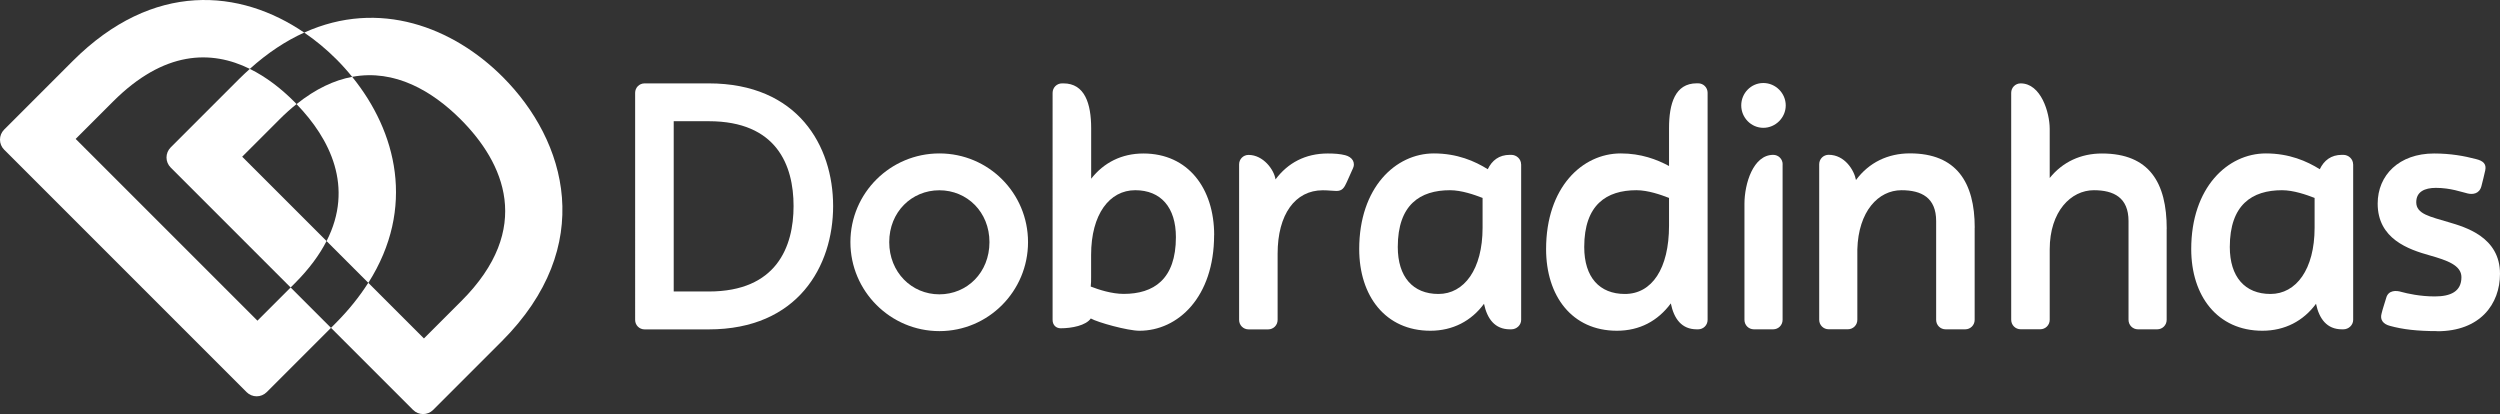
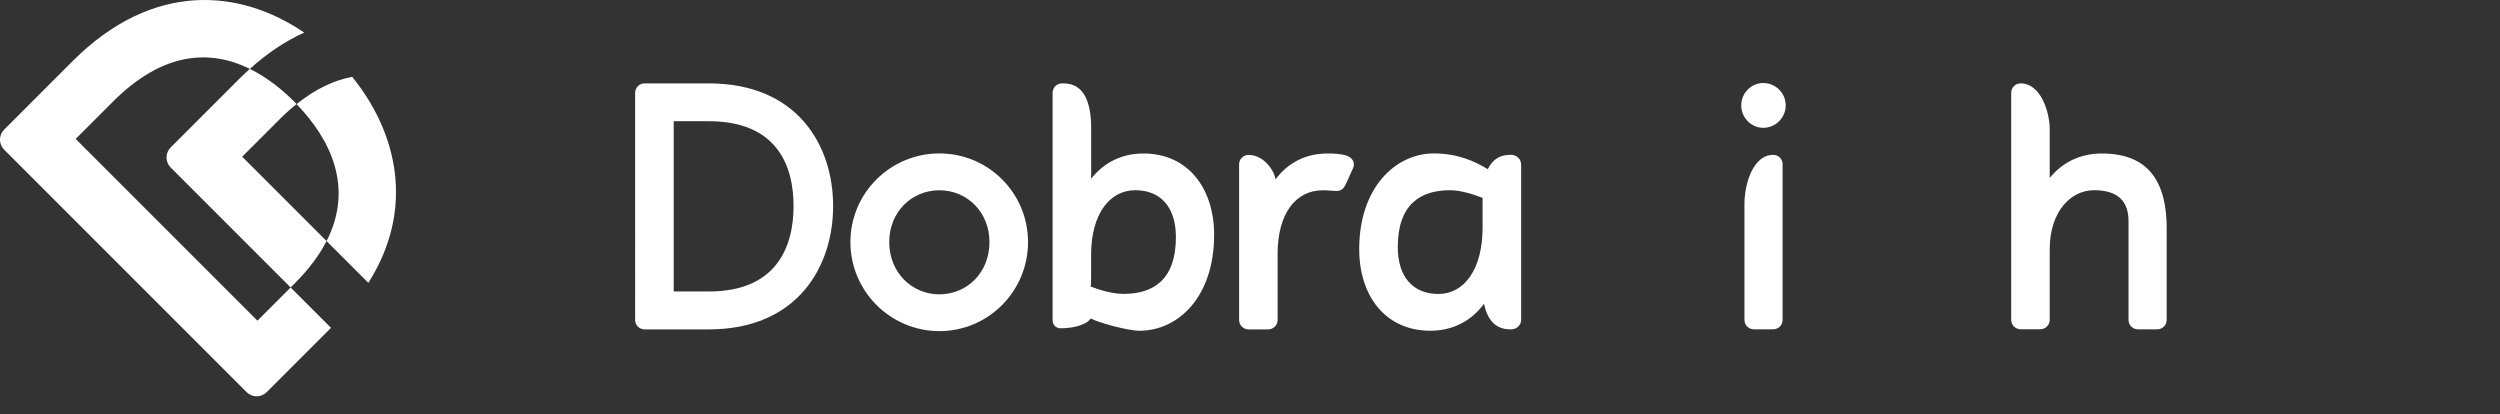
<svg xmlns="http://www.w3.org/2000/svg" id="Camada_2" data-name="Camada 2" viewBox="0 0 405.07 67.1">
  <rect x="0" y="0" width="405.07" height="67.1" fill="#333333" stroke="none" />
  <defs>
    <style>      .cls-1 {        fill: #fff;      }    </style>
  </defs>
  <g id="Camada_1-2" data-name="Camada 1">
    <g>
      <path class="cls-1" d="M52.91,39.06l6.77,6.77c7.72-12.15,4.57-24.53-2.62-33.38-2.87.54-5.89,1.92-9.01,4.42,5.43,5.61,9.35,13.42,4.86,22.2Z" />
      <path class="cls-1" d="M41.71,51.96L12.26,22.51l6.06-6.06c8.25-8.25,15.9-8.38,22.16-5.29,2.91-2.62,5.87-4.55,8.81-5.88C38.98-1.75,24.85-3.18,11.77,9.9L.68,20.99c-.91.91-.91,2.36,0,3.27l39.27,39.27c.91.91,2.36.91,3.27,0l10.41-10.41-6.54-6.54-5.38,5.38Z" />
-       <path class="cls-1" d="M49.29,5.28c1.87,1.27,3.62,2.73,5.21,4.32.9.9,1.75,1.85,2.56,2.85,6.92-1.29,12.99,2.31,17.57,6.88,7.03,7.03,11.88,17.7.12,29.45l-6.06,6.06-9.02-9.02c-1.41,2.22-3.18,4.44-5.36,6.62l-.68.68,13.29,13.29c.91.91,2.36.91,3.27,0l11.09-11.09c15.45-15.45,10.54-32.48.18-42.85C73.44,4.44,61.47-.23,49.29,5.28Z" />
      <path class="cls-1" d="M45.3,19.33c.93-.93,1.84-1.74,2.75-2.47-.13-.14-.27-.28-.4-.41-2.1-2.1-4.51-3.98-7.17-5.29-.58.52-1.15,1.06-1.73,1.63l-11.09,11.09c-.91.91-.91,2.36,0,3.27l19.43,19.43.68-.68c2.33-2.33,4-4.62,5.14-6.84l-13.67-13.67,6.06-6.06Z" />
    </g>
    <g>
      <path class="cls-1" d="M134.99,33.38c0,9.71-5.68,19.99-20.16,19.99h-10.39c-.85,0-1.53-.68-1.53-1.53V15.04c0-.85.68-1.53,1.53-1.53h10.39c14.48,0,20.16,10.16,20.16,19.87ZM128.58,33.38c0-6.59-2.73-13.74-13.74-13.74h-5.68v27.59h5.68c11.01,0,13.74-7.27,13.74-13.85Z" />
      <path class="cls-1" d="M166.57,39.23c0,7.95-6.42,14.42-14.36,14.42s-14.42-6.47-14.42-14.42,6.47-14.37,14.42-14.37,14.36,6.42,14.36,14.37ZM160.32,39.23c0-4.88-3.63-8.4-8.12-8.4s-8.12,3.52-8.12,8.4,3.63,8.46,8.12,8.46,8.12-3.52,8.12-8.46Z" />
      <path class="cls-1" d="M196.72,38.09c0,10.05-5.85,15.5-12.09,15.5-1.93,0-6.81-1.36-7.89-1.99-.79,1.14-3.07,1.59-4.88,1.59-.74,0-1.31-.51-1.31-1.36V15.04c0-.85.68-1.53,1.53-1.53h.23c3.46,0,4.49,3.29,4.49,7.27v8.18c2.04-2.61,4.94-4.09,8.46-4.09,7.27,0,11.47,5.68,11.47,13.23ZM190.53,38.43c0-4.83-2.44-7.61-6.59-7.61s-7.15,3.86-7.15,10.5v3.58c0,.51,0,1.08-.06,1.53,1.31.51,3.41,1.19,5.34,1.19,4.83,0,8.46-2.33,8.46-9.2Z" />
      <path class="cls-1" d="M219.15,27.42l-.91,2.04c-.45,1.02-.79,1.48-1.7,1.48-.57,0-1.31-.11-2.21-.11-4.49,0-7.32,3.92-7.32,10.28v10.73c0,.85-.68,1.53-1.53,1.53h-3.18c-.85,0-1.53-.68-1.53-1.53v-25.21c0-.85.68-1.53,1.53-1.53,2.38,0,4.14,2.39,4.37,3.97,1.99-2.67,4.83-4.2,8.46-4.2,1.02,0,1.99.06,2.84.28,1.08.28,1.76,1.14,1.19,2.27Z" />
      <path class="cls-1" d="M246.47,26.62v25.21c0,.85-.74,1.53-1.59,1.53h-.23c-2.44,0-3.69-1.7-4.2-4.14-2.04,2.78-5.05,4.37-8.69,4.37-7.27,0-11.53-5.62-11.53-13.23,0-9.99,5.91-15.5,12.09-15.5,3.8,0,6.64,1.25,8.74,2.56.68-1.42,1.82-2.33,3.58-2.33h.23c.85,0,1.59.68,1.59,1.53ZM240.22,36.9v-4.83c-1.31-.51-3.41-1.25-5.28-1.25-4.83,0-8.46,2.33-8.46,9.2,0,4.83,2.44,7.61,6.59,7.61s7.15-3.97,7.15-10.73Z" />
-       <path class="cls-1" d="M276.68,15.04v36.79c0,.85-.68,1.53-1.53,1.53h-.23c-2.44,0-3.69-1.7-4.2-4.2-2.1,2.84-5.05,4.43-8.74,4.43-7.27,0-11.47-5.62-11.47-13.23,0-9.99,5.85-15.5,12.09-15.5,3.29,0,5.85.97,7.83,2.04v-6.13c0-3.97.97-7.27,4.49-7.27h.23c.85,0,1.53.68,1.53,1.53ZM270.43,36.56v-4.49c-1.31-.51-3.41-1.25-5.28-1.25-4.83,0-8.46,2.33-8.46,9.2,0,4.94,2.5,7.61,6.59,7.61,4.37,0,7.15-4.09,7.15-11.07Z" />
      <path class="cls-1" d="M282.13,17.08c0-1.99,1.59-3.63,3.58-3.63s3.63,1.65,3.63,3.63-1.65,3.63-3.63,3.63-3.58-1.65-3.58-3.63ZM288.83,26.62v25.21c0,.85-.68,1.53-1.53,1.53h-3.12c-.85,0-1.53-.68-1.53-1.53v-18.79c0-3.29,1.42-7.95,4.66-7.95.85,0,1.53.68,1.53,1.53Z" />
-       <path class="cls-1" d="M319.95,36.9v14.93c0,.85-.68,1.53-1.53,1.53h-3.18c-.85,0-1.53-.68-1.53-1.53v-16.01c0-3.8-2.38-5-5.62-5-3.75,0-6.98,3.41-7.15,9.59v11.41c0,.85-.68,1.53-1.53,1.53h-3.12c-.85,0-1.53-.68-1.53-1.53v-25.21c0-.85.68-1.53,1.53-1.53,2.61,0,4.14,2.5,4.43,4.09,2.1-2.84,5.17-4.32,8.74-4.32,7.55,0,10.5,4.71,10.5,12.04Z" />
      <path class="cls-1" d="M351.06,37.07v14.76c0,.85-.68,1.53-1.53,1.53h-3.12c-.85,0-1.53-.68-1.53-1.53v-16.01c0-3.8-2.38-5-5.62-5-3.69,0-7.15,3.41-7.15,9.59v11.41c0,.85-.68,1.53-1.53,1.53h-3.18c-.85,0-1.53-.68-1.53-1.53V15.04c0-.85.68-1.53,1.53-1.53,3.29,0,4.71,4.71,4.71,7.38v7.95c2.1-2.61,5.05-3.97,8.46-3.97,7.72,0,10.5,4.77,10.5,12.21Z" />
-       <path class="cls-1" d="M381.28,26.62v25.21c0,.85-.74,1.53-1.59,1.53h-.23c-2.44,0-3.69-1.7-4.2-4.14-2.04,2.78-5.05,4.37-8.69,4.37-7.27,0-11.53-5.62-11.53-13.23,0-9.99,5.91-15.5,12.09-15.5,3.8,0,6.64,1.25,8.74,2.56.68-1.42,1.82-2.33,3.58-2.33h.23c.85,0,1.59.68,1.59,1.53ZM375.03,36.9v-4.83c-1.31-.51-3.41-1.25-5.28-1.25-4.83,0-8.46,2.33-8.46,9.2,0,4.83,2.44,7.61,6.59,7.61s7.15-3.97,7.15-10.73Z" />
-       <path class="cls-1" d="M394.91,53.65c-3.24,0-5.62-.28-7.67-.85-1.08-.28-1.65-.97-1.36-1.99.17-.74.51-1.7.74-2.5.34-1.36,1.7-1.25,2.44-1.02,1.02.28,3.07.74,5.45.74,2.55,0,4.31-.79,4.31-3.12,0-1.93-2.33-2.73-5.11-3.52-3.46-.97-8.46-2.67-8.46-8.4,0-4.6,3.46-8.12,9.14-8.12,2.67,0,4.88.4,6.81.91,1.14.28,1.7.79,1.48,1.82-.17.79-.4,1.7-.62,2.56-.34,1.31-1.48,1.36-2.21,1.19-1.02-.23-2.78-.91-5.17-.91-1.82,0-3.18.63-3.18,2.33,0,1.93,2.27,2.33,5.28,3.24,2.67.79,8.29,2.39,8.29,8.35,0,4.94-3.24,9.31-10.16,9.31Z" />
    </g>
  </g>
</svg>